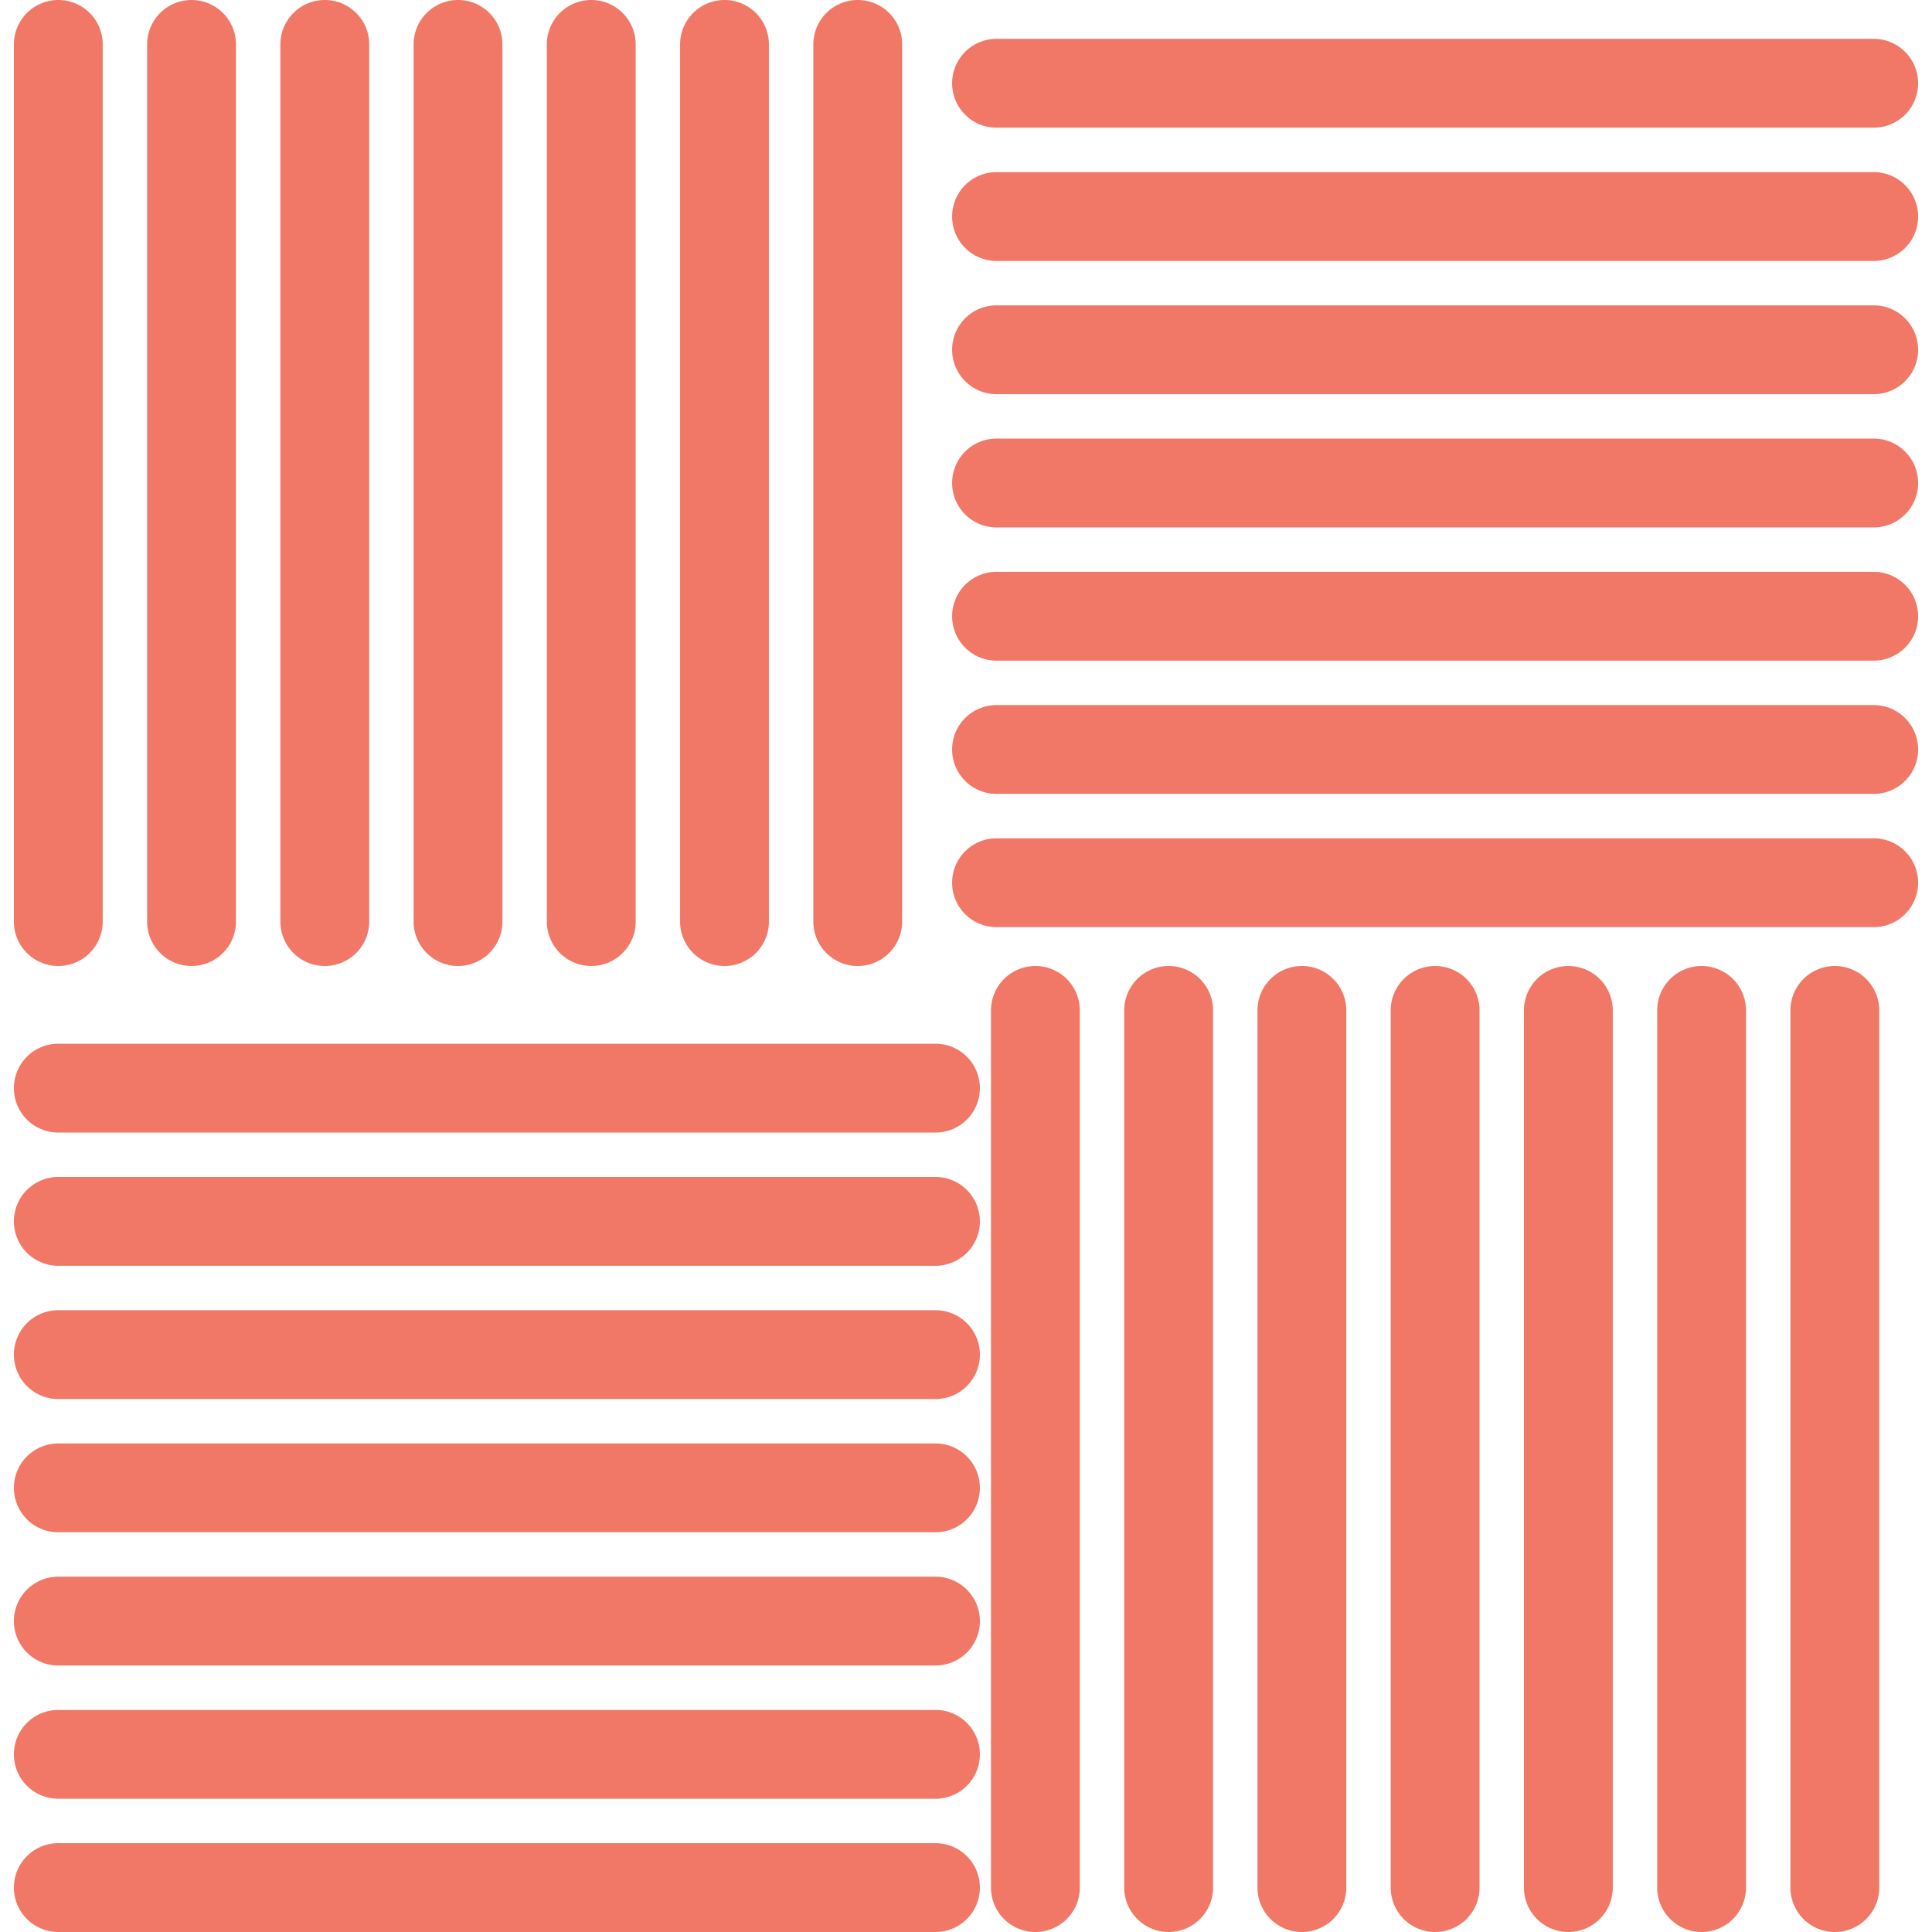
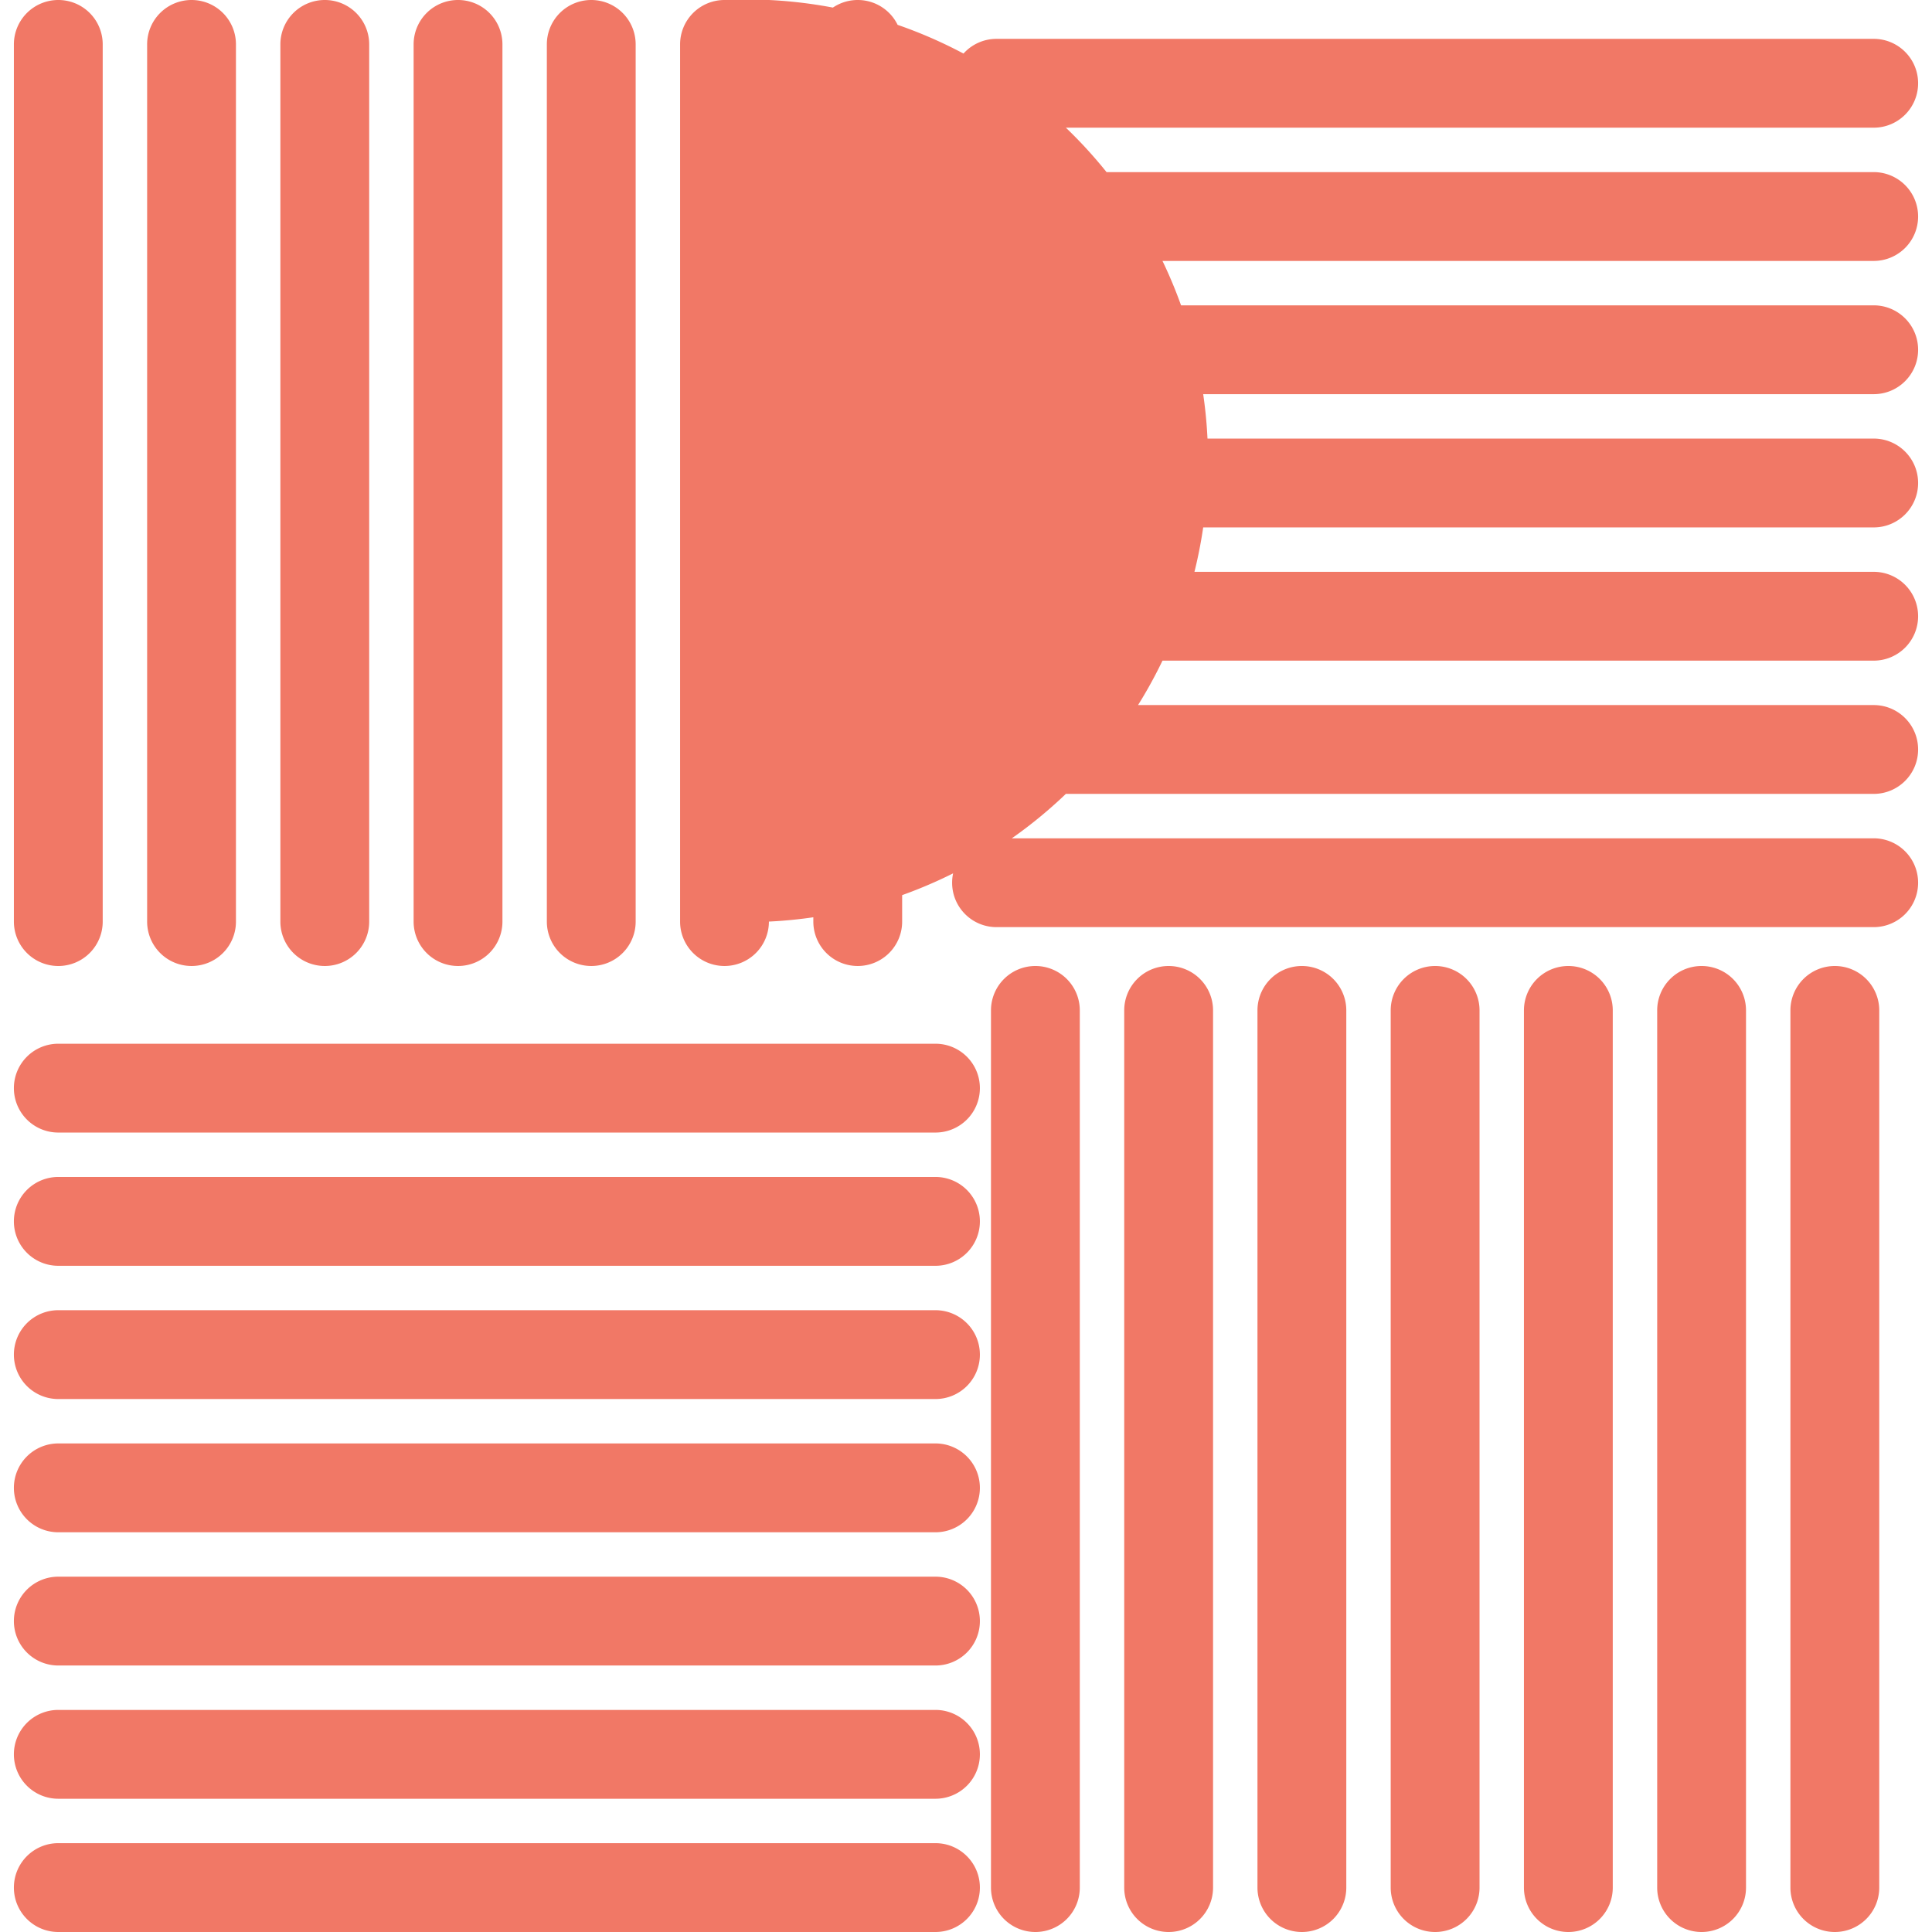
<svg xmlns="http://www.w3.org/2000/svg" version="1.1" width="512" height="512" x="0" y="0" viewBox="0 0 152.438 152.438" style="enable-background:new 0 0 512 512" xml:space="preserve" class="">
  <g>
-     <path d="M4.6 76.219a3.501 3.501 0 0 0 3.504-3.504V3.505A3.5 3.5 0 0 0 4.6 0a3.502 3.502 0 0 0-3.504 3.505v69.209A3.505 3.505 0 0 0 4.6 76.219zM18.617 72.714V3.505A3.5 3.5 0 0 0 15.113 0a3.502 3.502 0 0 0-3.504 3.505v69.209a3.502 3.502 0 0 0 3.504 3.504 3.5 3.5 0 0 0 3.504-3.504zM29.13 72.714V3.505A3.501 3.501 0 0 0 25.626 0a3.502 3.502 0 0 0-3.504 3.505v69.209a3.502 3.502 0 0 0 3.504 3.504 3.5 3.5 0 0 0 3.504-3.504zM39.643 72.714V3.505A3.501 3.501 0 0 0 36.139 0a3.502 3.502 0 0 0-3.504 3.505v69.209a3.502 3.502 0 0 0 3.504 3.504 3.5 3.5 0 0 0 3.504-3.504zM43.147 3.505v69.209a3.502 3.502 0 0 0 3.504 3.504 3.5 3.5 0 0 0 3.504-3.504V3.505A3.5 3.5 0 0 0 46.651 0a3.502 3.502 0 0 0-3.504 3.505zM53.66 3.505v69.209a3.502 3.502 0 0 0 3.504 3.504 3.501 3.501 0 0 0 3.504-3.504V3.505A3.5 3.5 0 0 0 57.165 0a3.503 3.503 0 0 0-3.505 3.505zM64.173 3.505v69.209a3.502 3.502 0 0 0 3.504 3.504 3.501 3.501 0 0 0 3.504-3.504V3.505A3.5 3.5 0 0 0 67.677 0a3.502 3.502 0 0 0-3.504 3.505zM78.19 79.723v69.21a3.503 3.503 0 0 0 3.504 3.505 3.502 3.502 0 0 0 3.504-3.505v-69.21a3.501 3.501 0 0 0-3.504-3.504 3.502 3.502 0 0 0-3.504 3.504zM88.703 79.723v69.21a3.503 3.503 0 0 0 3.504 3.505 3.503 3.503 0 0 0 3.505-3.505v-69.21a3.502 3.502 0 0 0-3.505-3.504 3.502 3.502 0 0 0-3.504 3.504zM99.216 79.723v69.21a3.503 3.503 0 0 0 3.504 3.505 3.503 3.503 0 0 0 3.505-3.505v-69.21a3.502 3.502 0 0 0-3.505-3.504 3.502 3.502 0 0 0-3.504 3.504zM109.729 79.723v69.21a3.503 3.503 0 0 0 3.505 3.505 3.503 3.503 0 0 0 3.504-3.505v-69.21a3.502 3.502 0 0 0-3.504-3.504 3.502 3.502 0 0 0-3.505 3.504zM120.241 79.723v69.21a3.503 3.503 0 0 0 3.505 3.505 3.503 3.503 0 0 0 3.504-3.505v-69.21a3.502 3.502 0 0 0-3.504-3.504 3.503 3.503 0 0 0-3.505 3.504zM130.755 79.723v69.21a3.502 3.502 0 0 0 3.504 3.505 3.503 3.503 0 0 0 3.504-3.505v-69.21a3.502 3.502 0 0 0-3.504-3.504 3.501 3.501 0 0 0-3.504 3.504zM144.771 76.219a3.502 3.502 0 0 0-3.504 3.504v69.21a3.503 3.503 0 0 0 3.504 3.505 3.503 3.503 0 0 0 3.505-3.505v-69.21a3.502 3.502 0 0 0-3.505-3.504zM151.342 69.648a3.502 3.502 0 0 0-3.504-3.504h-69.21c-1.937 0-3.504 1.567-3.504 3.504s1.567 3.504 3.504 3.504h69.21a3.502 3.502 0 0 0 3.504-3.504zM147.838 55.631h-69.21c-1.937 0-3.504 1.567-3.504 3.504s1.567 3.504 3.504 3.504h69.21c1.937 0 3.504-1.567 3.504-3.504s-1.568-3.504-3.504-3.504zM147.838 45.118h-69.21a3.502 3.502 0 0 0-3.504 3.504 3.501 3.501 0 0 0 3.504 3.504h69.21a3.502 3.502 0 0 0 3.504-3.504 3.503 3.503 0 0 0-3.504-3.504zM147.838 34.605h-69.21c-1.937 0-3.504 1.567-3.504 3.504s1.567 3.504 3.504 3.504h69.21c1.937 0 3.504-1.567 3.504-3.504s-1.568-3.504-3.504-3.504zM147.838 24.092h-69.21c-1.937 0-3.504 1.567-3.504 3.504s1.567 3.504 3.504 3.504h69.21c1.937 0 3.504-1.567 3.504-3.504s-1.568-3.504-3.504-3.504zM147.838 13.58h-69.21a3.502 3.502 0 0 0-3.504 3.504 3.502 3.502 0 0 0 3.504 3.504h69.21a3.502 3.502 0 0 0 3.504-3.504 3.502 3.502 0 0 0-3.504-3.504zM147.838 3.066h-69.21c-1.937 0-3.504 1.567-3.504 3.504s1.567 3.504 3.504 3.504h69.21c1.937 0 3.504-1.567 3.504-3.504s-1.568-3.504-3.504-3.504zM73.81 145.429H4.6c-1.937 0-3.504 1.567-3.504 3.504s1.567 3.505 3.504 3.505h69.21c1.938 0 3.505-1.568 3.505-3.505s-1.567-3.504-3.505-3.504zM73.81 134.916H4.6a3.501 3.501 0 0 0-3.504 3.504 3.502 3.502 0 0 0 3.504 3.504h69.21a3.502 3.502 0 0 0 3.505-3.504 3.502 3.502 0 0 0-3.505-3.504zM73.81 124.402H4.6a3.502 3.502 0 0 0-3.504 3.505 3.502 3.502 0 0 0 3.504 3.504h69.21a3.502 3.502 0 0 0 3.505-3.504 3.503 3.503 0 0 0-3.505-3.505zM73.81 113.89H4.6a3.502 3.502 0 0 0-3.504 3.505 3.502 3.502 0 0 0 3.504 3.504h69.21a3.502 3.502 0 0 0 3.505-3.504 3.503 3.503 0 0 0-3.505-3.505zM73.81 103.377H4.6a3.502 3.502 0 0 0-3.504 3.504 3.502 3.502 0 0 0 3.504 3.505h69.21a3.502 3.502 0 0 0 3.505-3.505 3.503 3.503 0 0 0-3.505-3.504zM73.81 92.864H4.6a3.502 3.502 0 0 0-3.504 3.504A3.502 3.502 0 0 0 4.6 99.873h69.21a3.502 3.502 0 0 0 3.505-3.505 3.503 3.503 0 0 0-3.505-3.504zM73.81 82.352H4.6a3.501 3.501 0 0 0-3.504 3.504A3.502 3.502 0 0 0 4.6 89.36h69.21a3.502 3.502 0 0 0 3.505-3.504 3.502 3.502 0 0 0-3.505-3.504z" fill="#f17866" opacity="1" data-original="#000000" class="" />
+     <path d="M4.6 76.219a3.501 3.501 0 0 0 3.504-3.504V3.505A3.5 3.5 0 0 0 4.6 0a3.502 3.502 0 0 0-3.504 3.505v69.209A3.505 3.505 0 0 0 4.6 76.219zM18.617 72.714V3.505A3.5 3.5 0 0 0 15.113 0a3.502 3.502 0 0 0-3.504 3.505v69.209a3.502 3.502 0 0 0 3.504 3.504 3.5 3.5 0 0 0 3.504-3.504zM29.13 72.714V3.505A3.501 3.501 0 0 0 25.626 0a3.502 3.502 0 0 0-3.504 3.505v69.209a3.502 3.502 0 0 0 3.504 3.504 3.5 3.5 0 0 0 3.504-3.504zM39.643 72.714V3.505A3.501 3.501 0 0 0 36.139 0a3.502 3.502 0 0 0-3.504 3.505v69.209a3.502 3.502 0 0 0 3.504 3.504 3.5 3.5 0 0 0 3.504-3.504zM43.147 3.505v69.209a3.502 3.502 0 0 0 3.504 3.504 3.5 3.5 0 0 0 3.504-3.504V3.505A3.5 3.5 0 0 0 46.651 0a3.502 3.502 0 0 0-3.504 3.505zM53.66 3.505v69.209a3.502 3.502 0 0 0 3.504 3.504 3.501 3.501 0 0 0 3.504-3.504A3.5 3.5 0 0 0 57.165 0a3.503 3.503 0 0 0-3.505 3.505zM64.173 3.505v69.209a3.502 3.502 0 0 0 3.504 3.504 3.501 3.501 0 0 0 3.504-3.504V3.505A3.5 3.5 0 0 0 67.677 0a3.502 3.502 0 0 0-3.504 3.505zM78.19 79.723v69.21a3.503 3.503 0 0 0 3.504 3.505 3.502 3.502 0 0 0 3.504-3.505v-69.21a3.501 3.501 0 0 0-3.504-3.504 3.502 3.502 0 0 0-3.504 3.504zM88.703 79.723v69.21a3.503 3.503 0 0 0 3.504 3.505 3.503 3.503 0 0 0 3.505-3.505v-69.21a3.502 3.502 0 0 0-3.505-3.504 3.502 3.502 0 0 0-3.504 3.504zM99.216 79.723v69.21a3.503 3.503 0 0 0 3.504 3.505 3.503 3.503 0 0 0 3.505-3.505v-69.21a3.502 3.502 0 0 0-3.505-3.504 3.502 3.502 0 0 0-3.504 3.504zM109.729 79.723v69.21a3.503 3.503 0 0 0 3.505 3.505 3.503 3.503 0 0 0 3.504-3.505v-69.21a3.502 3.502 0 0 0-3.504-3.504 3.502 3.502 0 0 0-3.505 3.504zM120.241 79.723v69.21a3.503 3.503 0 0 0 3.505 3.505 3.503 3.503 0 0 0 3.504-3.505v-69.21a3.502 3.502 0 0 0-3.504-3.504 3.503 3.503 0 0 0-3.505 3.504zM130.755 79.723v69.21a3.502 3.502 0 0 0 3.504 3.505 3.503 3.503 0 0 0 3.504-3.505v-69.21a3.502 3.502 0 0 0-3.504-3.504 3.501 3.501 0 0 0-3.504 3.504zM144.771 76.219a3.502 3.502 0 0 0-3.504 3.504v69.21a3.503 3.503 0 0 0 3.504 3.505 3.503 3.503 0 0 0 3.505-3.505v-69.21a3.502 3.502 0 0 0-3.505-3.504zM151.342 69.648a3.502 3.502 0 0 0-3.504-3.504h-69.21c-1.937 0-3.504 1.567-3.504 3.504s1.567 3.504 3.504 3.504h69.21a3.502 3.502 0 0 0 3.504-3.504zM147.838 55.631h-69.21c-1.937 0-3.504 1.567-3.504 3.504s1.567 3.504 3.504 3.504h69.21c1.937 0 3.504-1.567 3.504-3.504s-1.568-3.504-3.504-3.504zM147.838 45.118h-69.21a3.502 3.502 0 0 0-3.504 3.504 3.501 3.501 0 0 0 3.504 3.504h69.21a3.502 3.502 0 0 0 3.504-3.504 3.503 3.503 0 0 0-3.504-3.504zM147.838 34.605h-69.21c-1.937 0-3.504 1.567-3.504 3.504s1.567 3.504 3.504 3.504h69.21c1.937 0 3.504-1.567 3.504-3.504s-1.568-3.504-3.504-3.504zM147.838 24.092h-69.21c-1.937 0-3.504 1.567-3.504 3.504s1.567 3.504 3.504 3.504h69.21c1.937 0 3.504-1.567 3.504-3.504s-1.568-3.504-3.504-3.504zM147.838 13.58h-69.21a3.502 3.502 0 0 0-3.504 3.504 3.502 3.502 0 0 0 3.504 3.504h69.21a3.502 3.502 0 0 0 3.504-3.504 3.502 3.502 0 0 0-3.504-3.504zM147.838 3.066h-69.21c-1.937 0-3.504 1.567-3.504 3.504s1.567 3.504 3.504 3.504h69.21c1.937 0 3.504-1.567 3.504-3.504s-1.568-3.504-3.504-3.504zM73.81 145.429H4.6c-1.937 0-3.504 1.567-3.504 3.504s1.567 3.505 3.504 3.505h69.21c1.938 0 3.505-1.568 3.505-3.505s-1.567-3.504-3.505-3.504zM73.81 134.916H4.6a3.501 3.501 0 0 0-3.504 3.504 3.502 3.502 0 0 0 3.504 3.504h69.21a3.502 3.502 0 0 0 3.505-3.504 3.502 3.502 0 0 0-3.505-3.504zM73.81 124.402H4.6a3.502 3.502 0 0 0-3.504 3.505 3.502 3.502 0 0 0 3.504 3.504h69.21a3.502 3.502 0 0 0 3.505-3.504 3.503 3.503 0 0 0-3.505-3.505zM73.81 113.89H4.6a3.502 3.502 0 0 0-3.504 3.505 3.502 3.502 0 0 0 3.504 3.504h69.21a3.502 3.502 0 0 0 3.505-3.504 3.503 3.503 0 0 0-3.505-3.505zM73.81 103.377H4.6a3.502 3.502 0 0 0-3.504 3.504 3.502 3.502 0 0 0 3.504 3.505h69.21a3.502 3.502 0 0 0 3.505-3.505 3.503 3.503 0 0 0-3.505-3.504zM73.81 92.864H4.6a3.502 3.502 0 0 0-3.504 3.504A3.502 3.502 0 0 0 4.6 99.873h69.21a3.502 3.502 0 0 0 3.505-3.505 3.503 3.503 0 0 0-3.505-3.504zM73.81 82.352H4.6a3.501 3.501 0 0 0-3.504 3.504A3.502 3.502 0 0 0 4.6 89.36h69.21a3.502 3.502 0 0 0 3.505-3.504 3.502 3.502 0 0 0-3.505-3.504z" fill="#f17866" opacity="1" data-original="#000000" class="" />
  </g>
</svg>